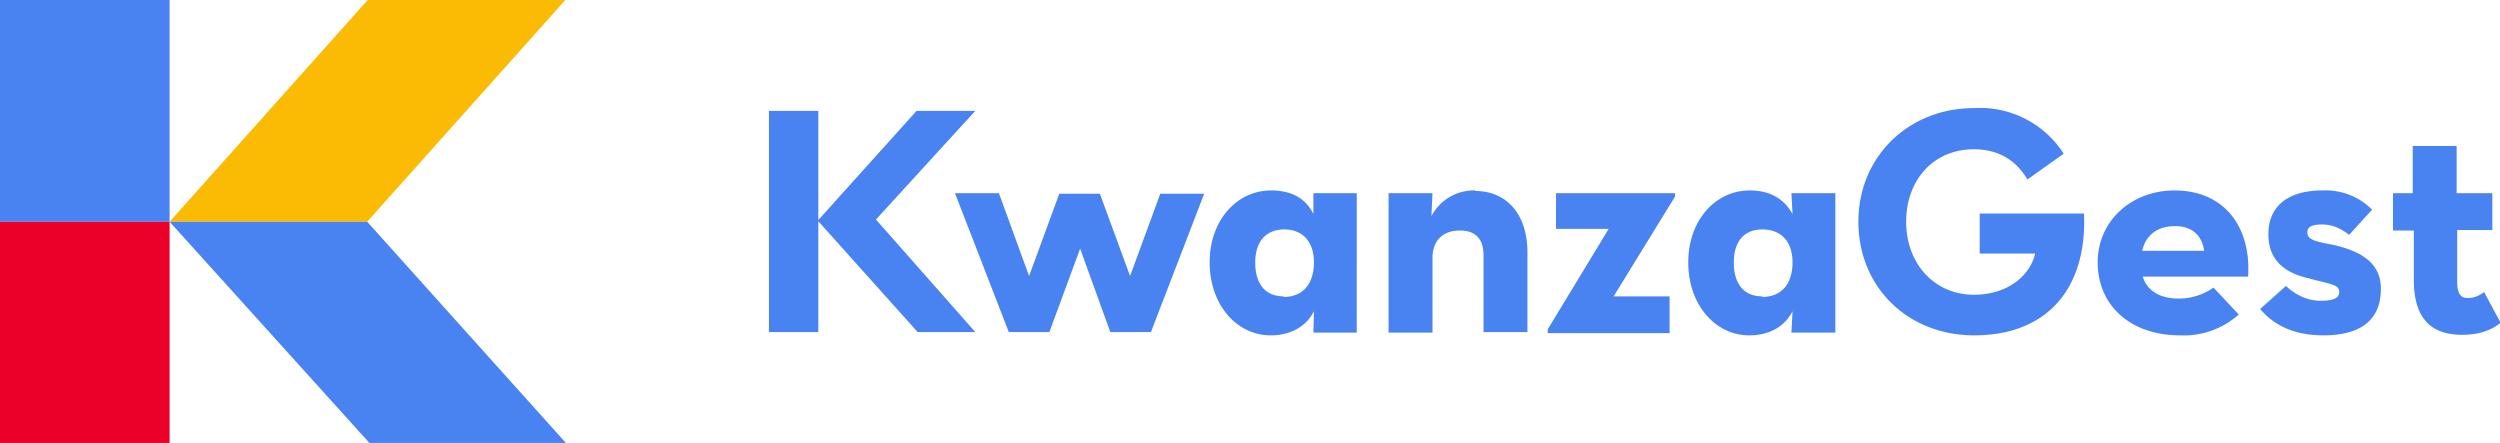
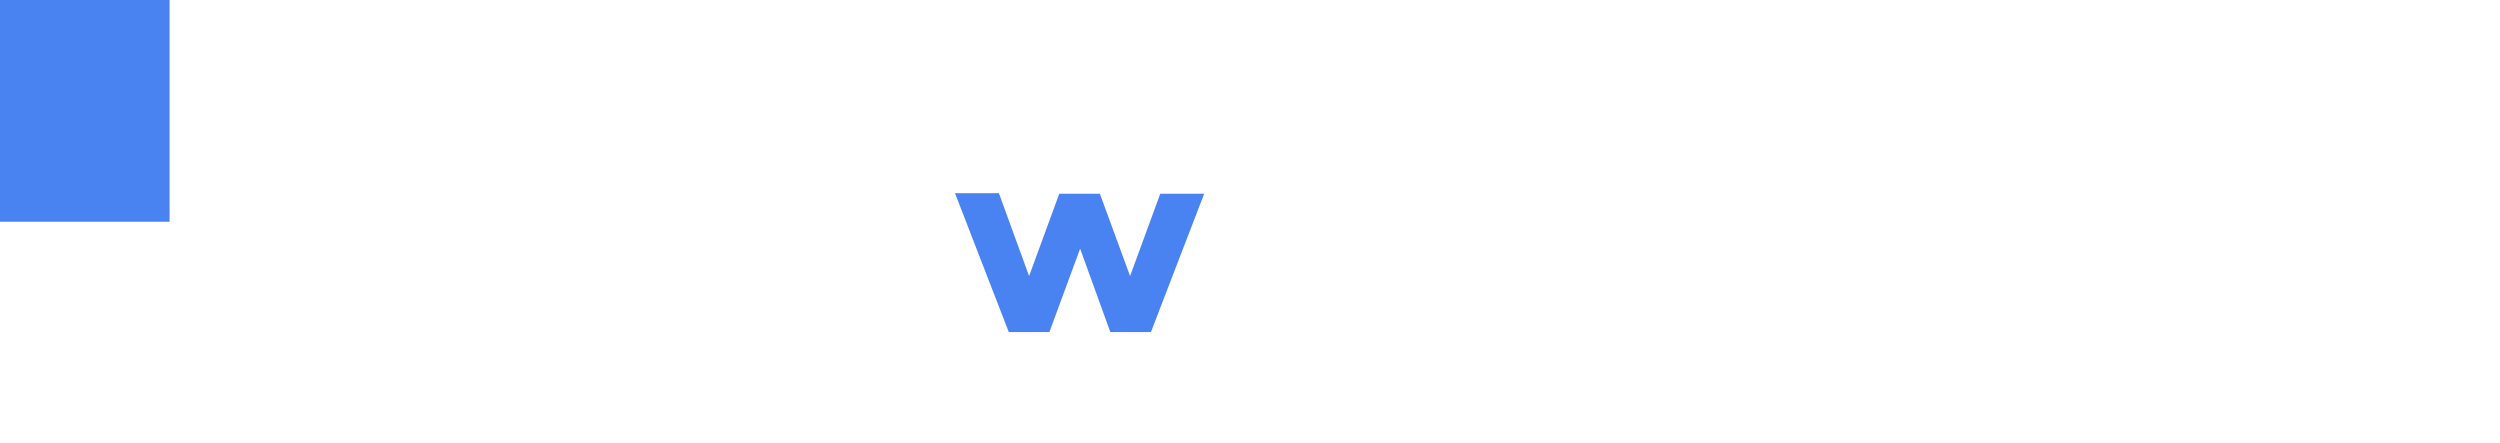
<svg xmlns="http://www.w3.org/2000/svg" version="1.1" id="prefix__Layer_1" x="0" y="0" viewBox="0 0 455.5 80.7" xml:space="preserve" enable-background="new 0 0 455.51 80.71">
  <style>.prefix__st0{fill:#4982f1}</style>
-   <path class="prefix__st0" d="M239.3 35.2V39c-1.3-2.7-3.8-4.3-7.7-4.3-6.3 0-11.2 5.5-11.2 13.1 0 7.8 5 13.3 11.1 13.3 3.9 0 6.6-1.8 7.9-4.4l-.1 3.9h7.9V35.2h-8zM233.9 54c-3.4 0-5.2-2.3-5.2-6.2 0-3.7 1.9-6 5.3-6s5.4 2.3 5.4 6c0 3.9-2 6.3-5.5 6.3zM268.8 34.7a8.7 8.7 0 0 0-8 4.7l.2-4.2h-8v25.4h8V47c0-3.2 1.9-5 5-5 2.9 0 4.3 1.6 4.3 4.5v14h8V46c0-7.2-4-11.2-9.5-11.2zM305.3 35.2h-21.8v6.5h9.6L282 60v.7h22.2V54h-10.2l11.2-18.2v-.7zM326.4 35.2l.2 3.8c-1.5-2.7-4-4.3-7.8-4.3-6.3 0-11.2 5.5-11.2 13.1 0 7.8 5 13.3 11.1 13.3 3.9 0 6.6-1.8 7.9-4.4l-.2 3.9h8V35.2h-8zM321.1 54c-3.4 0-5.2-2.3-5.2-6.2 0-3.7 1.8-6 5.2-6 3.5 0 5.5 2.3 5.5 6 0 3.9-2 6.3-5.5 6.3zM360.7 38.9v7.3h10.1c-.9 4-5 7.5-11.1 7.5-7.4 0-12.4-5.8-12.4-13.3 0-7.6 5-13.2 12.3-13.2 4.6 0 7.7 2 9.8 5.5L376 28a18.1 18.1 0 0 0-16.4-8.3c-11.7 0-21 8.7-21 20.7 0 11.9 9 20.7 21.1 20.7 13.5 0 20.6-8.8 20-22.2h-19zM397 54.4c-3.6 0-5.8-1.5-6.6-4h19.2c.6-9-4.3-15.7-13.4-15.7-7.8 0-14 5.5-14 13.1 0 7.8 5.9 13.3 15 13.3a15 15 0 0 0 10.7-3.8l-4.6-4.9a11 11 0 0 1-6.3 2zm-.7-13.2c3.1 0 4.9 1.7 5.3 4.5h-11.3c.7-3 2.9-4.5 6-4.5zM425.5 44.7c-3.5-.7-5.1-.9-5.1-2.4 0-1 .9-1.4 2.7-1.4 2 0 3.7.9 4.9 1.9l4.2-4.6a12 12 0 0 0-9.1-3.5c-5.5 0-9.8 2.3-9.8 8 0 5.3 3.8 7.2 7.3 8 4 1.1 5.6 1.1 5.6 2.5 0 1-.8 1.6-3.4 1.6-2.3 0-4.5-1-6.3-2.7l-4.7 4.2c2.2 2.6 5.7 4.8 11.5 4.8 8 0 10.5-3.8 10.5-8.5 0-5.3-4.7-7-8.3-7.9zM452.5 53.3c-.6.4-1.5 1-2.8 1-1.2 0-2-.5-2-3v-9.4h6.4v-6.7h-6.5v-8.6h-8v8.6H436V42h3.8V51c0 7.5 3.6 10 8.8 10 3.7 0 5.8-1.2 7-2.2l-3-5.6zM140.1 60.5V20.2h9v40.3h-9zm37.6 0h-10.5L149 40.2l18-20h10.7L159.6 40l18.1 20.5z" />
  <path class="prefix__st0" d="M209.8 60.5h-7.5l-5.5-15.2-5.6 15.2h-7.4L174 35.2h8l5.5 15.1 5.5-15h7.4l5.5 15 5.5-15h8l-9.7 25.2z" />
-   <path fill="#fbba03" d="M30.9 40.4 67 0 103 0 66.9 40.4z" />
-   <path class="prefix__st0" d="M66.9 40.4 103.1 80.7 67.3 80.7 30.9 40.4z" />
  <path class="prefix__st0" d="M0 0H30.9V40.4H0z" />
-   <path fill="#ea0029" d="M0 40.4H30.9V80.8H0z" />
</svg>